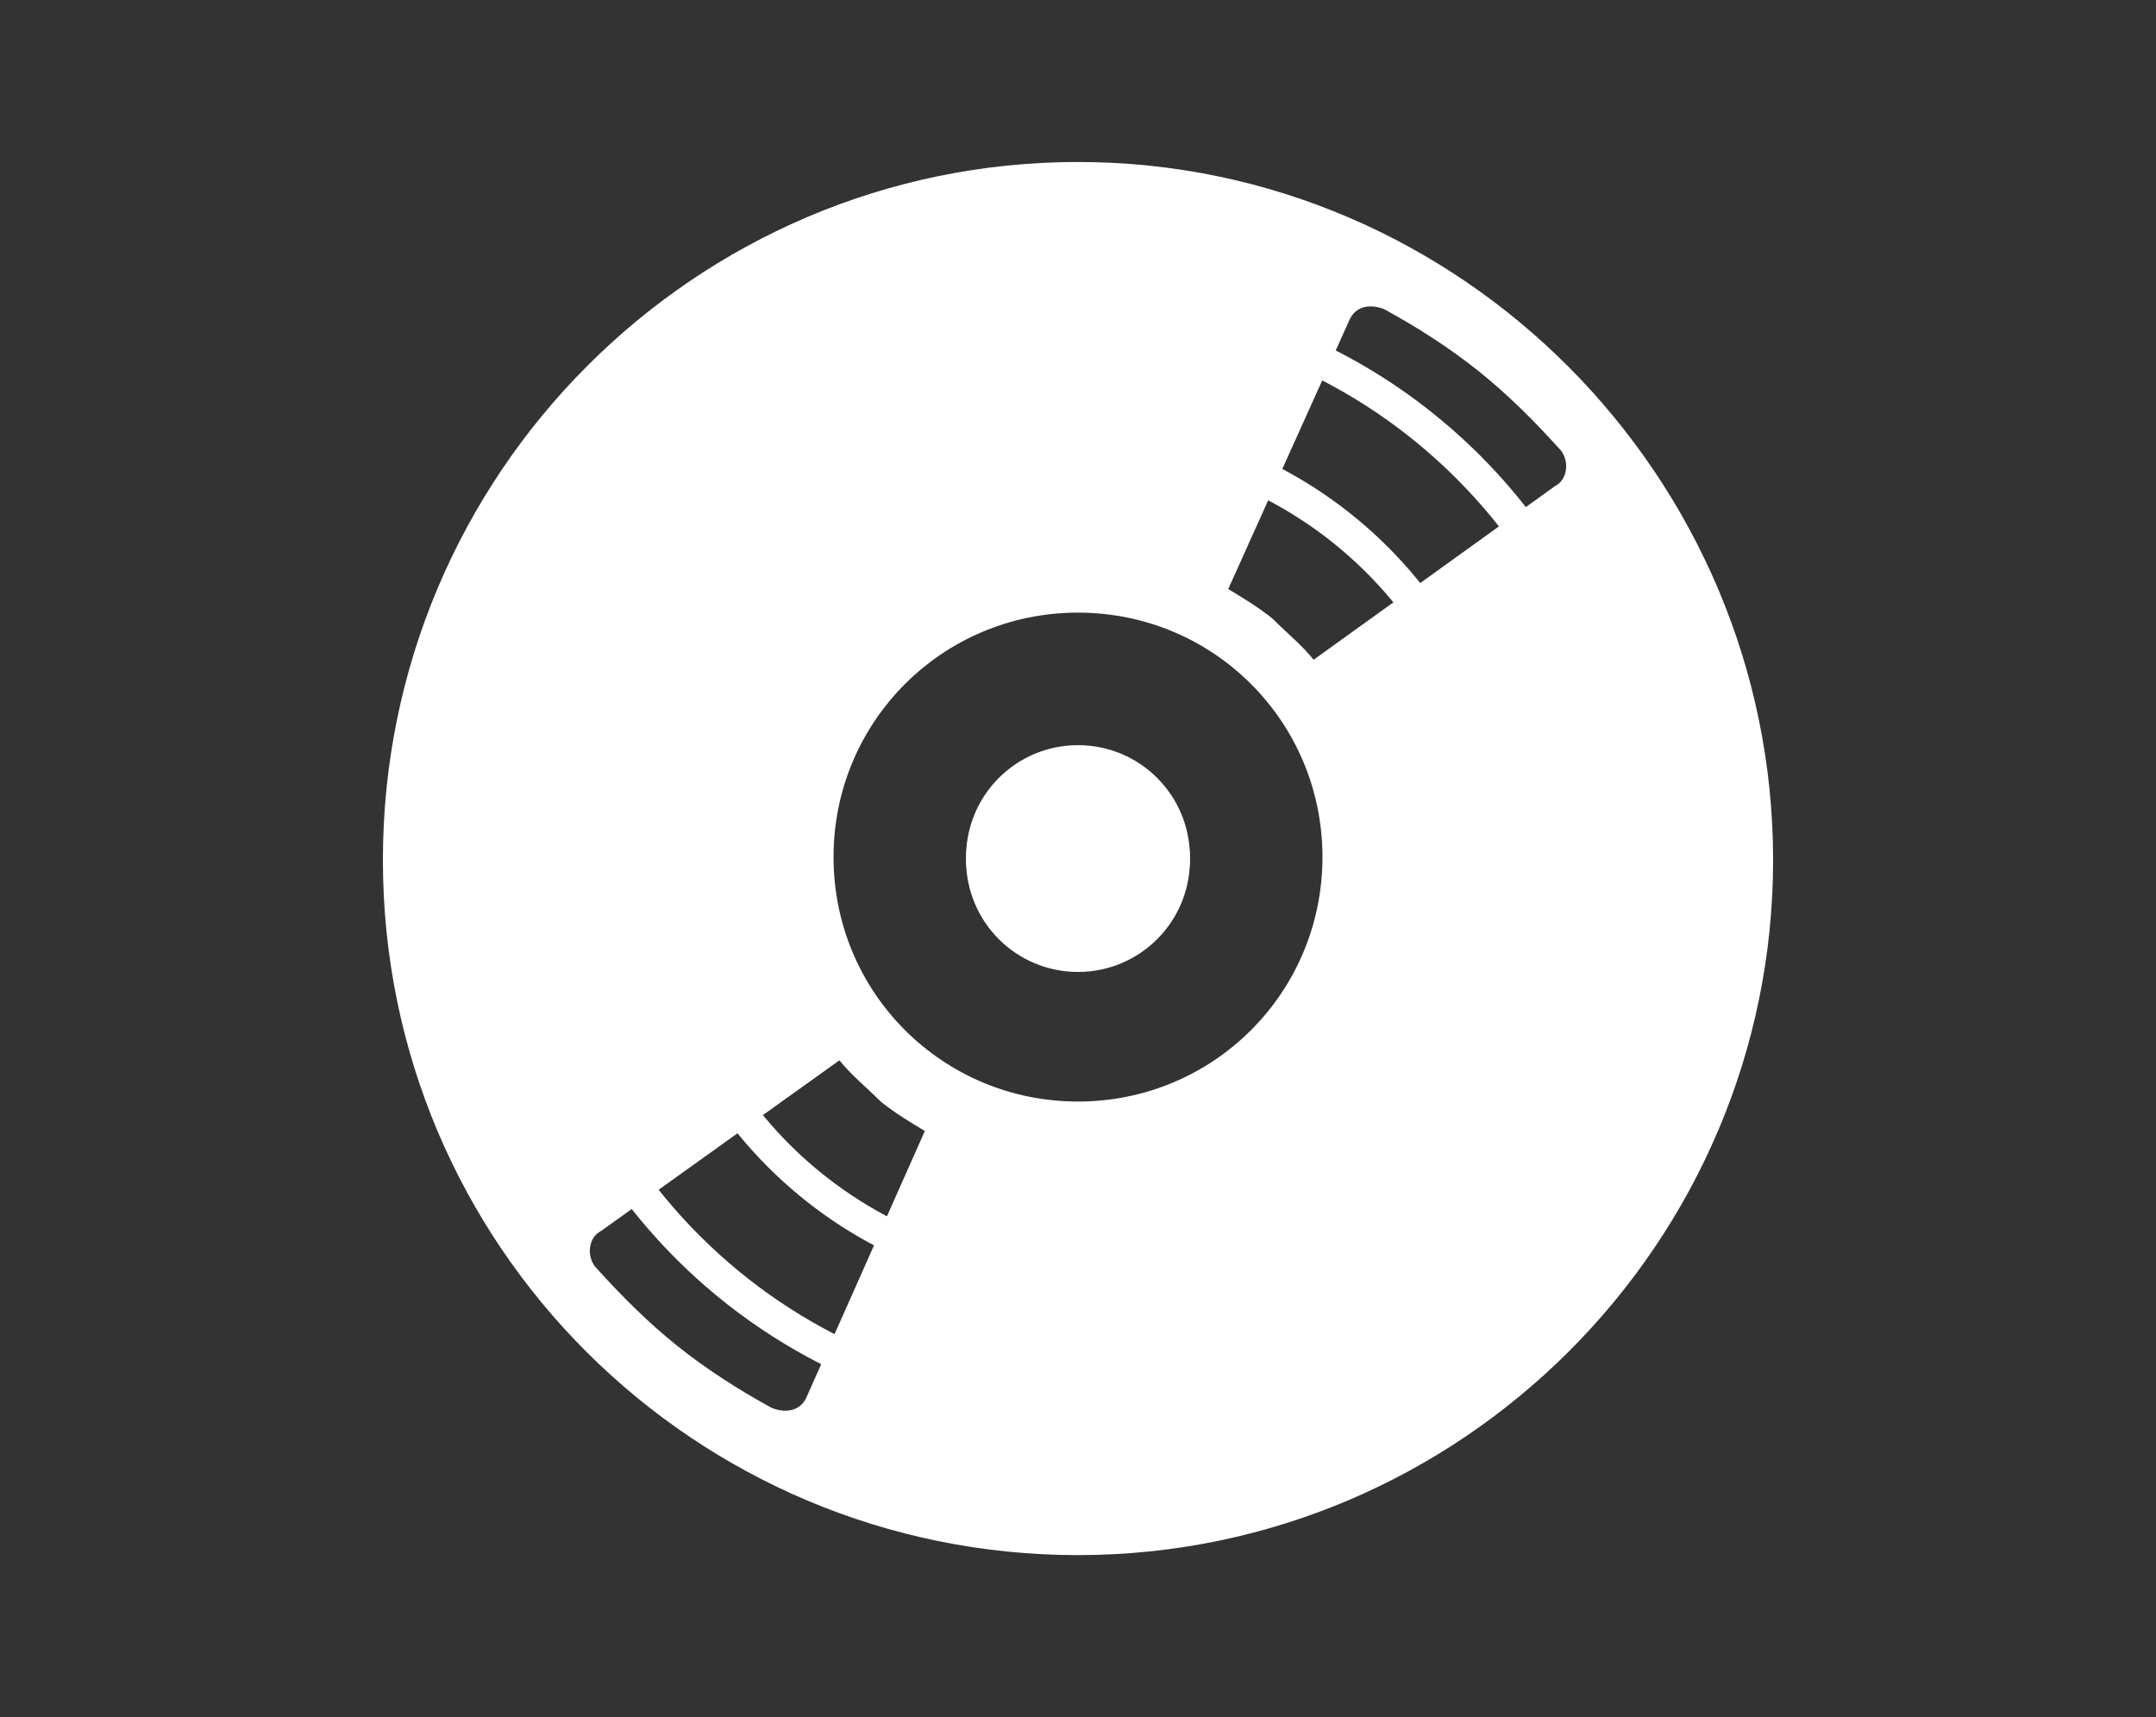
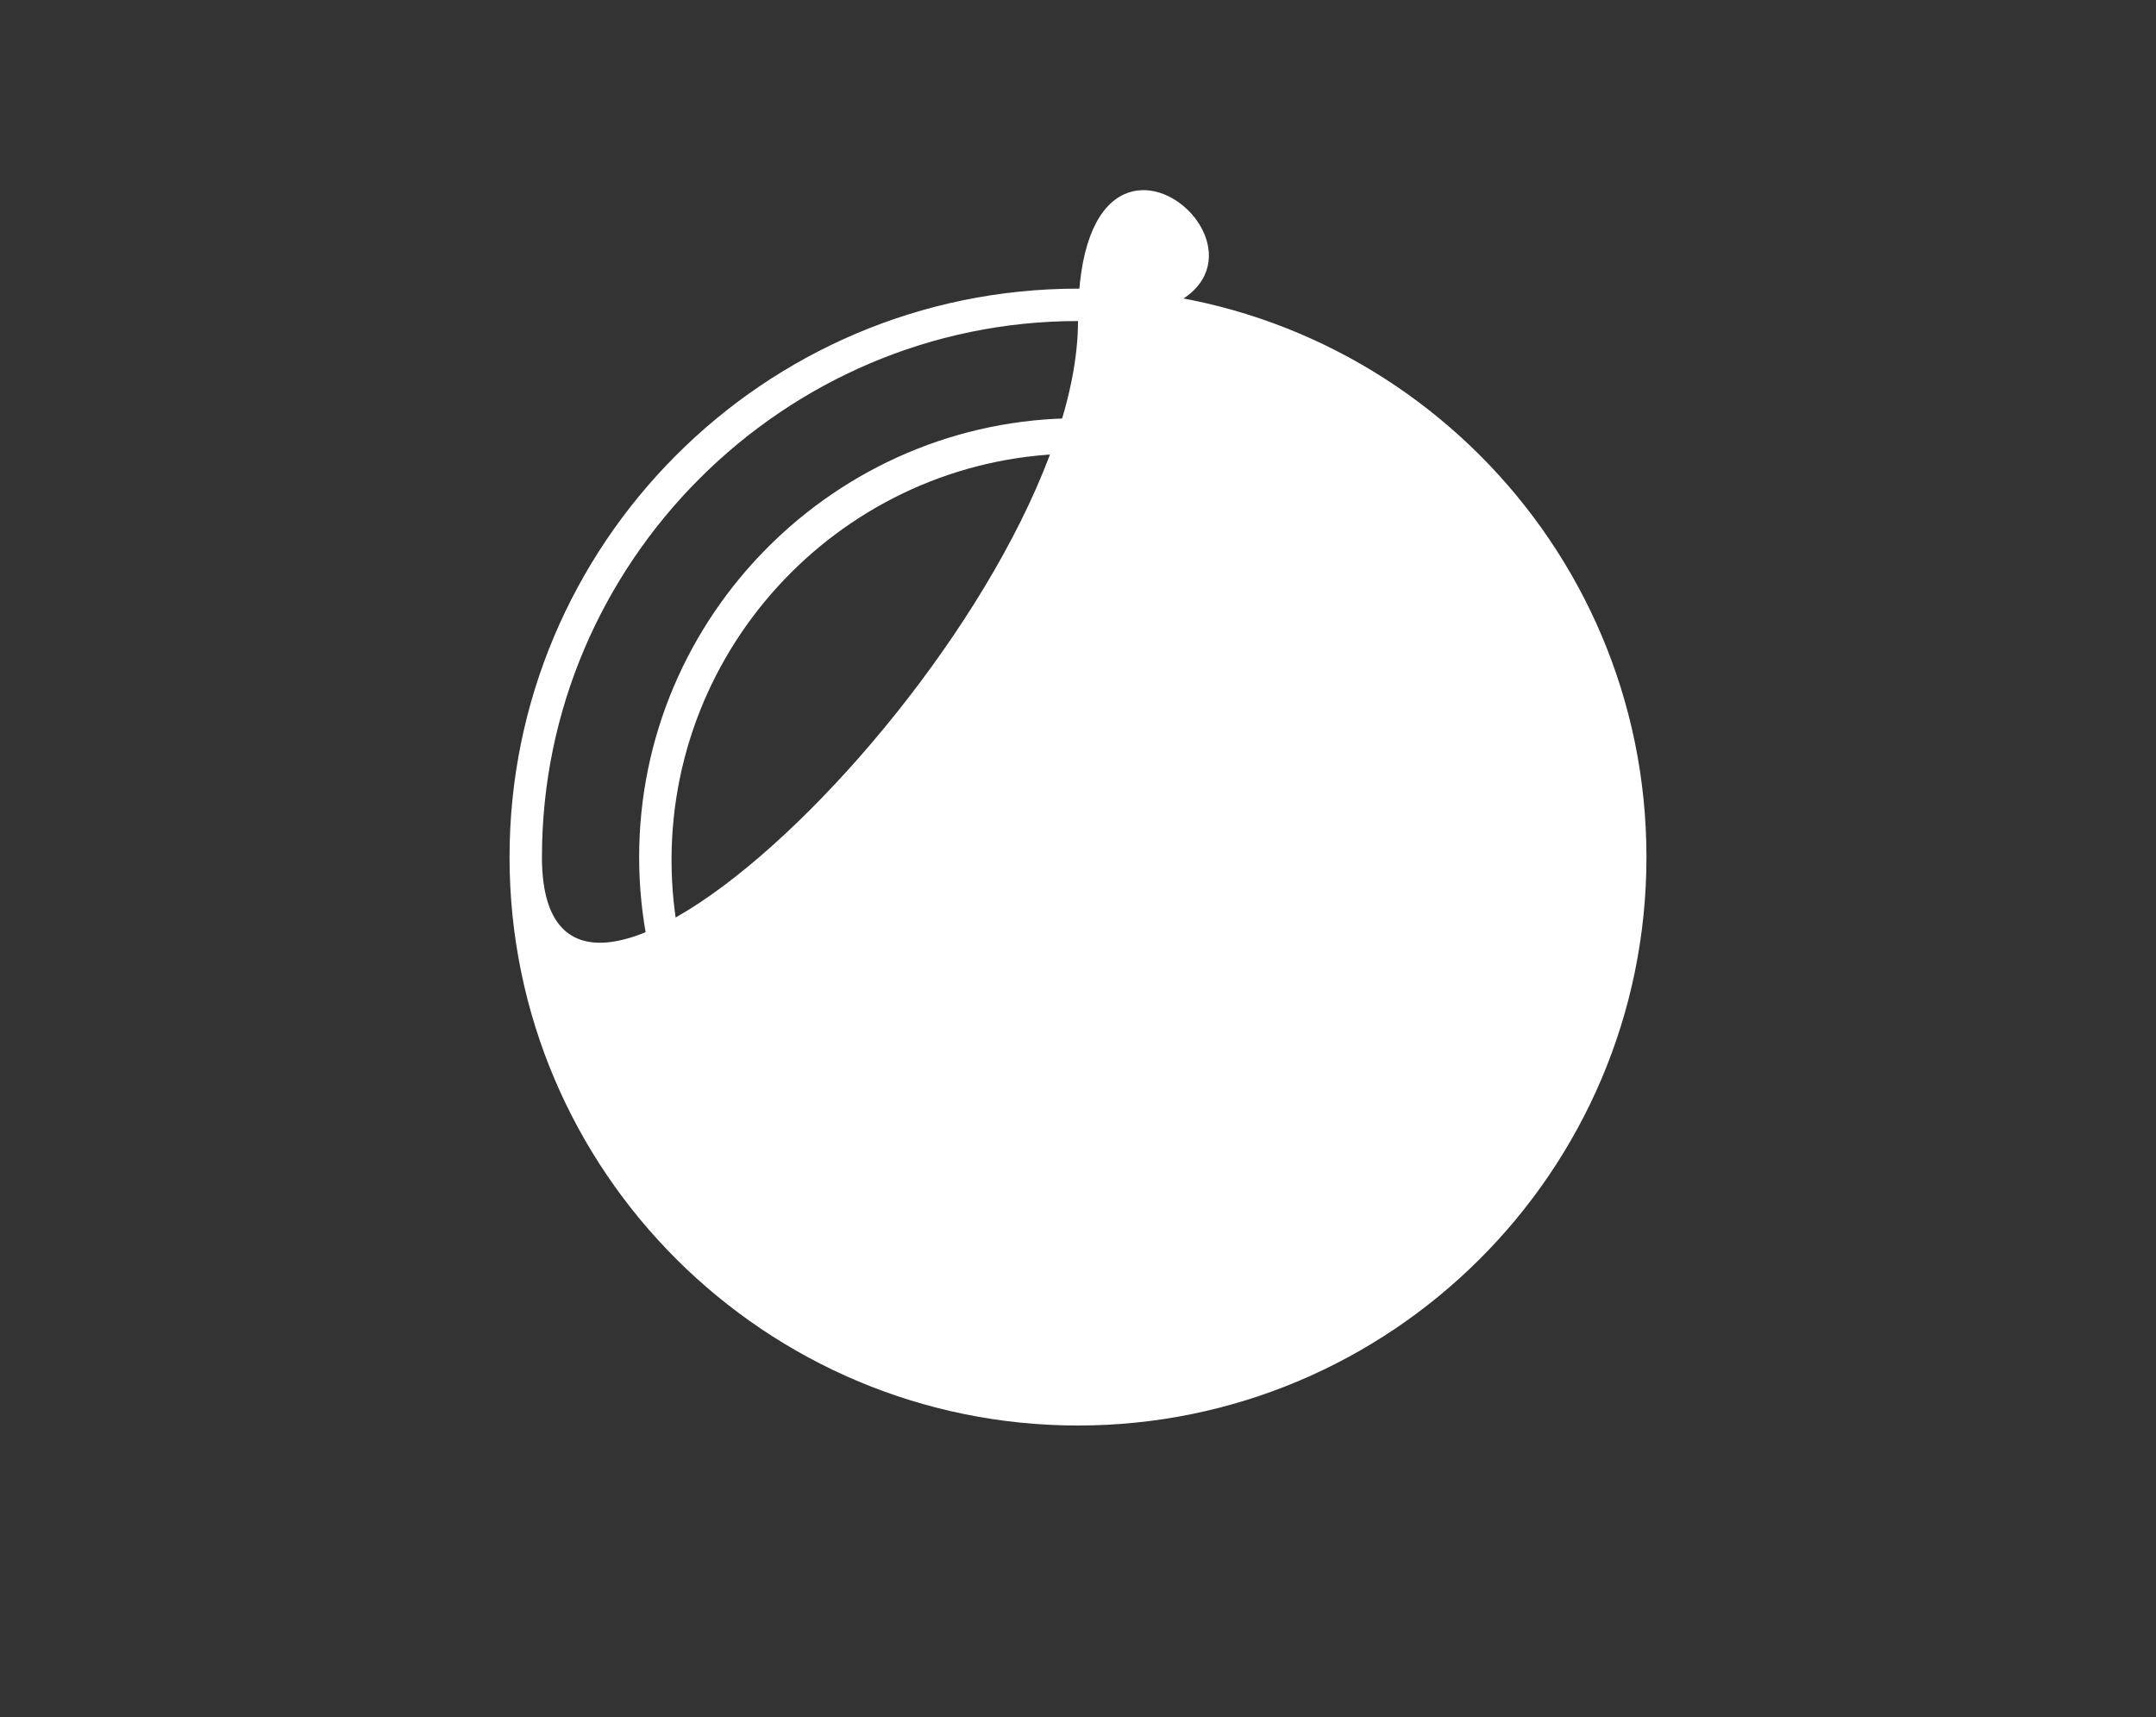
<svg xmlns="http://www.w3.org/2000/svg" version="1.1" id="Calque_1" x="0px" y="0px" viewBox="0 0 73.2 58.3" style="enable-background:new 0 0 73.2 58.3;" xml:space="preserve">
  <rect x="0" y="0" width="73.2" height="58.3" fill="#333333" stroke="none" />
  <style type="text/css">
	.st0{fill:#FFFFFF;}
</style>
  <g>
    <path class="st0" d="M36.6,32.9c-2.1,0-3.8-1.7-3.8-3.8c0-2.1,1.7-3.8,3.8-3.8c2.1,0,3.8,1.7,3.8,3.8   C40.4,31.2,38.7,32.9,36.6,32.9z" />
    <path class="st0" d="M36.6,25.4c-2.1,0-3.8,1.7-3.8,3.8c0,2.1,1.7,3.8,3.8,3.8c2.1,0,3.8-1.7,3.8-3.8   C40.4,27.1,38.7,25.4,36.6,25.4z" />
-     <path class="st0" d="M36.6,5.5C23.6,5.5,13,16.1,13,29.2s10.6,23.6,23.6,23.6c13,0,23.6-10.6,23.6-23.6S49.6,5.5,36.6,5.5z    M27.4,47.4c-0.2,0.5-0.7,0.6-1.2,0.4c-1.1-0.6-2.2-1.3-3.2-2.1c-1-0.8-1.9-1.7-2.8-2.7c-0.3-0.4-0.2-1,0.2-1.2l8.1-5.8   c0.4,0.5,0.9,0.9,1.4,1.4c0.5,0.4,1,0.7,1.5,1L27.4,47.4z M36.6,37.4c-4.6,0-8.3-3.7-8.3-8.3c0-4.6,3.7-8.3,8.3-8.3   c4.6,0,8.3,3.7,8.3,8.3C44.9,33.7,41.2,37.4,36.6,37.4z M44.6,22.4c-0.4-0.5-0.9-0.9-1.4-1.4c-0.5-0.4-1-0.7-1.5-1l4.1-9.1   c0.2-0.5,0.7-0.6,1.2-0.4c1.1,0.6,2.2,1.3,3.2,2.1c1,0.8,1.9,1.7,2.8,2.7c0.3,0.4,0.2,1-0.2,1.2L44.6,22.4z" />
    <g>
-       <path class="st0" d="M36.6,48.4c-10.6,0-19.3-8.6-19.3-19.3c0-10.6,8.6-19.3,19.3-19.3c10.6,0,19.3,8.6,19.3,19.3    C55.9,39.8,47.2,48.4,36.6,48.4z M36.6,10.9c-10,0-18.2,8.2-18.2,18.2s8.2,18.2,18.2,18.2s18.2-8.2,18.2-18.2S46.6,10.9,36.6,10.9    z" />
+       <path class="st0" d="M36.6,48.4c-10.6,0-19.3-8.6-19.3-19.3c0-10.6,8.6-19.3,19.3-19.3c10.6,0,19.3,8.6,19.3,19.3    C55.9,39.8,47.2,48.4,36.6,48.4z M36.6,10.9c-10,0-18.2,8.2-18.2,18.2s18.2-8.2,18.2-18.2S46.6,10.9,36.6,10.9    z" />
    </g>
    <g>
      <path class="st0" d="M36.6,44c-8.2,0-14.9-6.7-14.9-14.9c0-8.2,6.7-14.9,14.9-14.9c8.2,0,14.9,6.7,14.9,14.9    C51.5,37.4,44.8,44,36.6,44z M36.6,15.4c-7.6,0-13.8,6.2-13.8,13.8S29,42.9,36.6,42.9s13.8-6.2,13.8-13.8S44.2,15.4,36.6,15.4z" />
    </g>
  </g>
</svg>